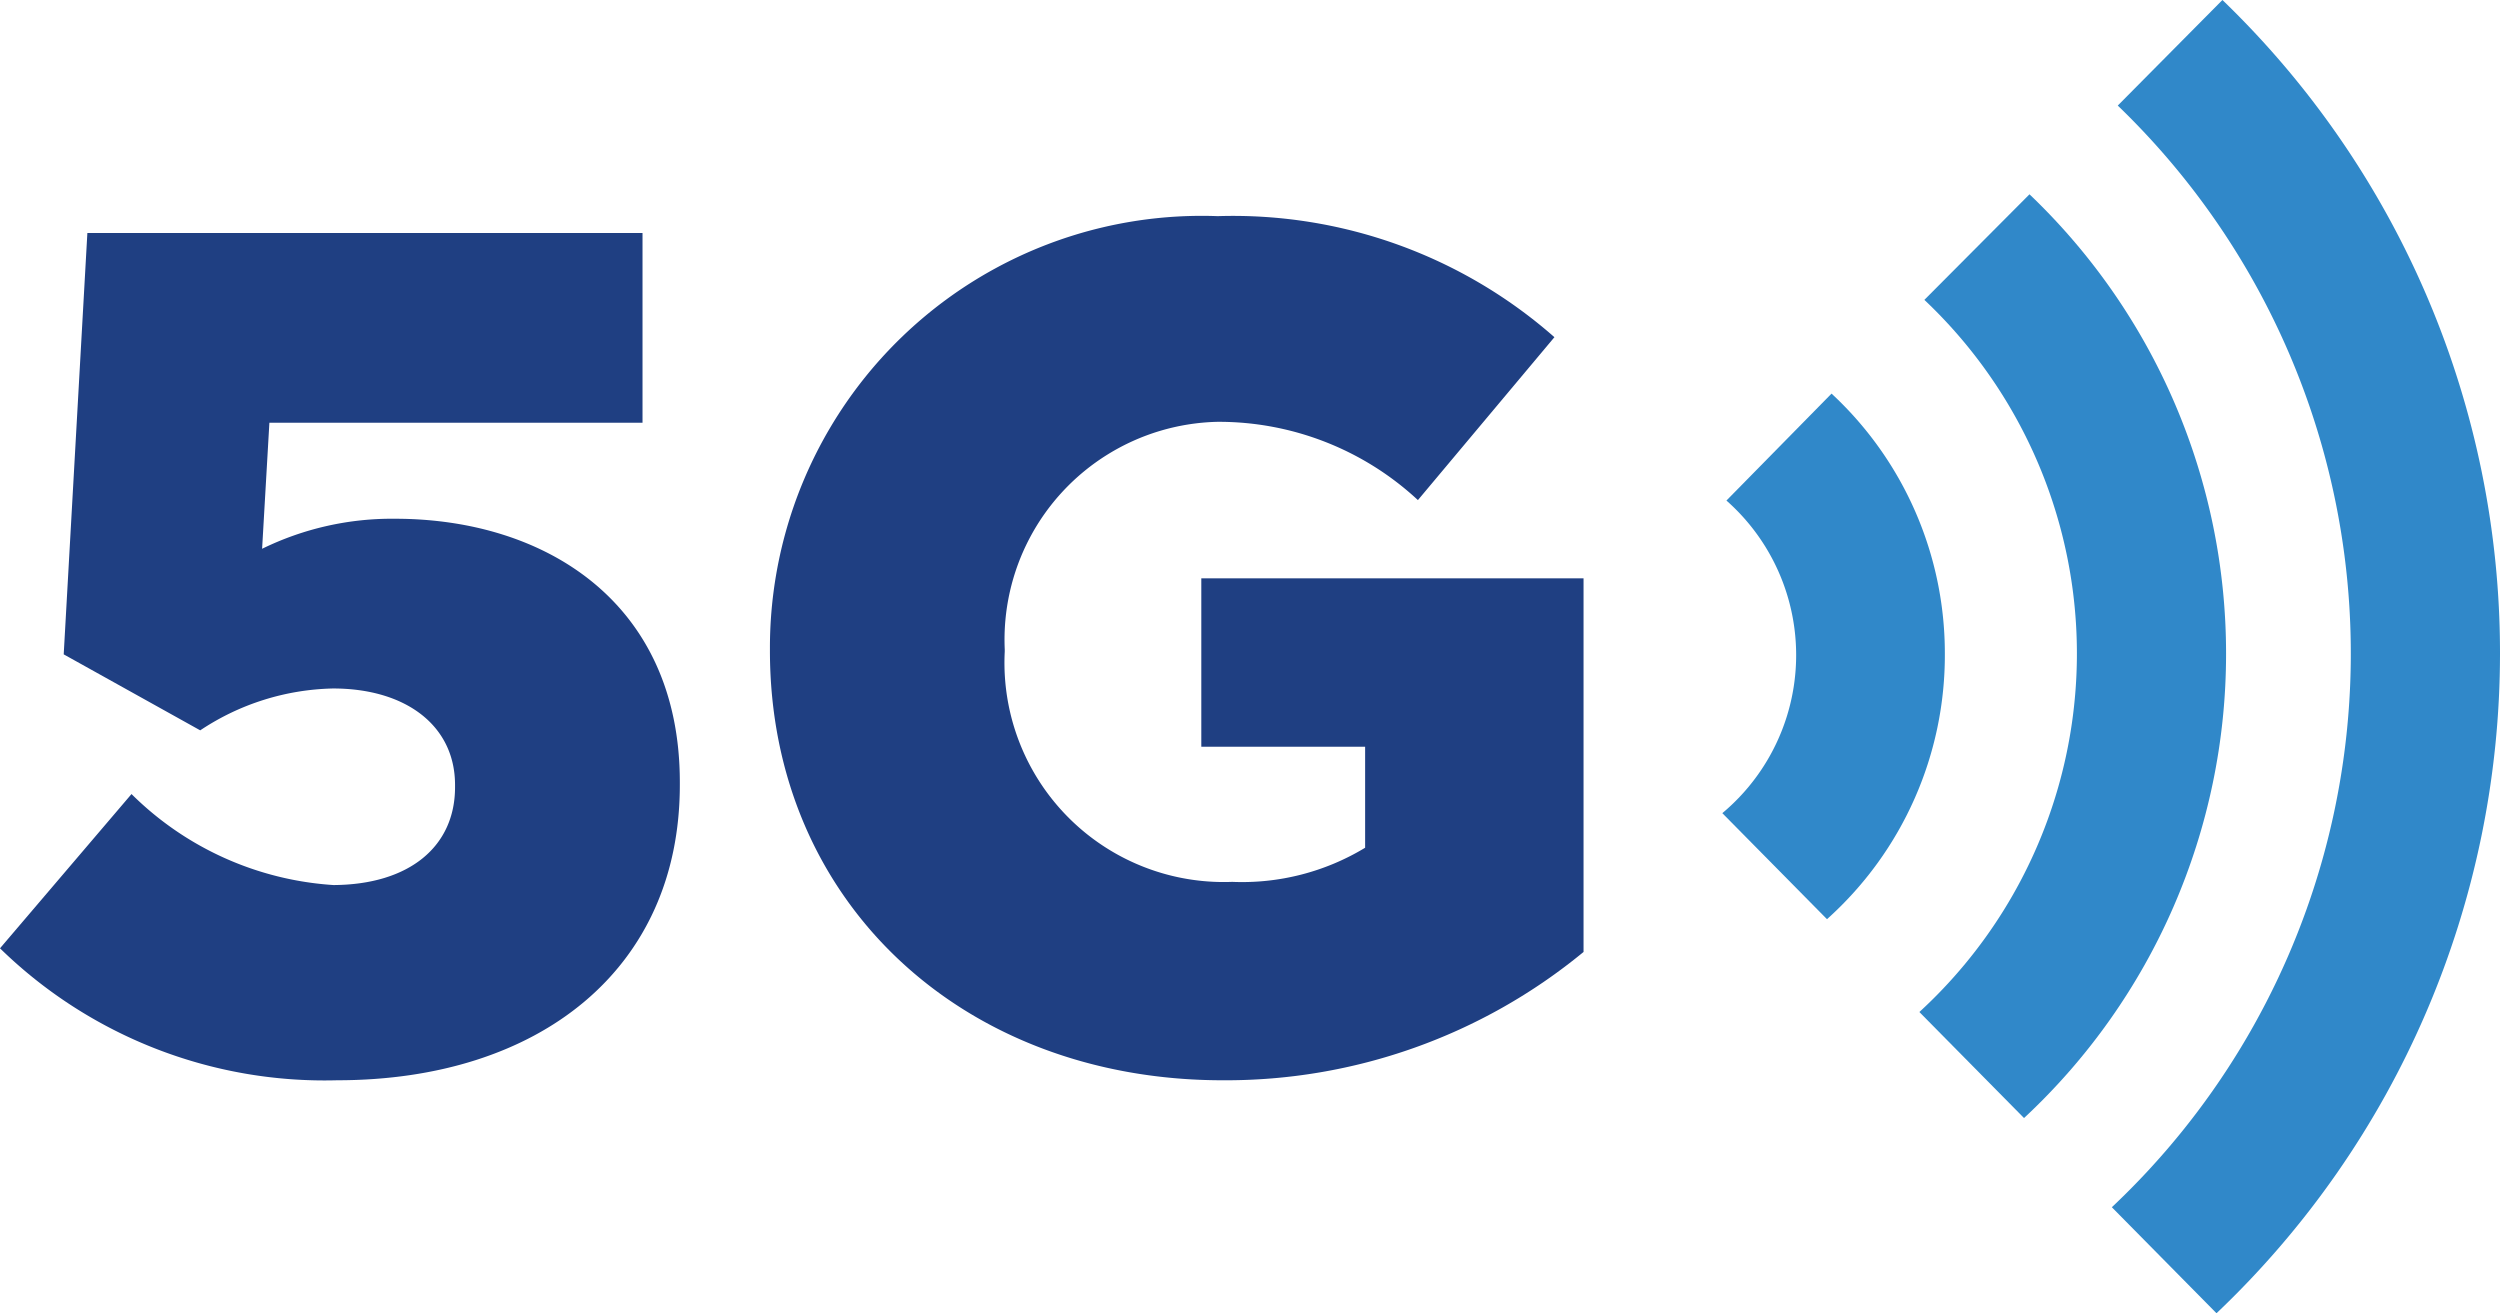
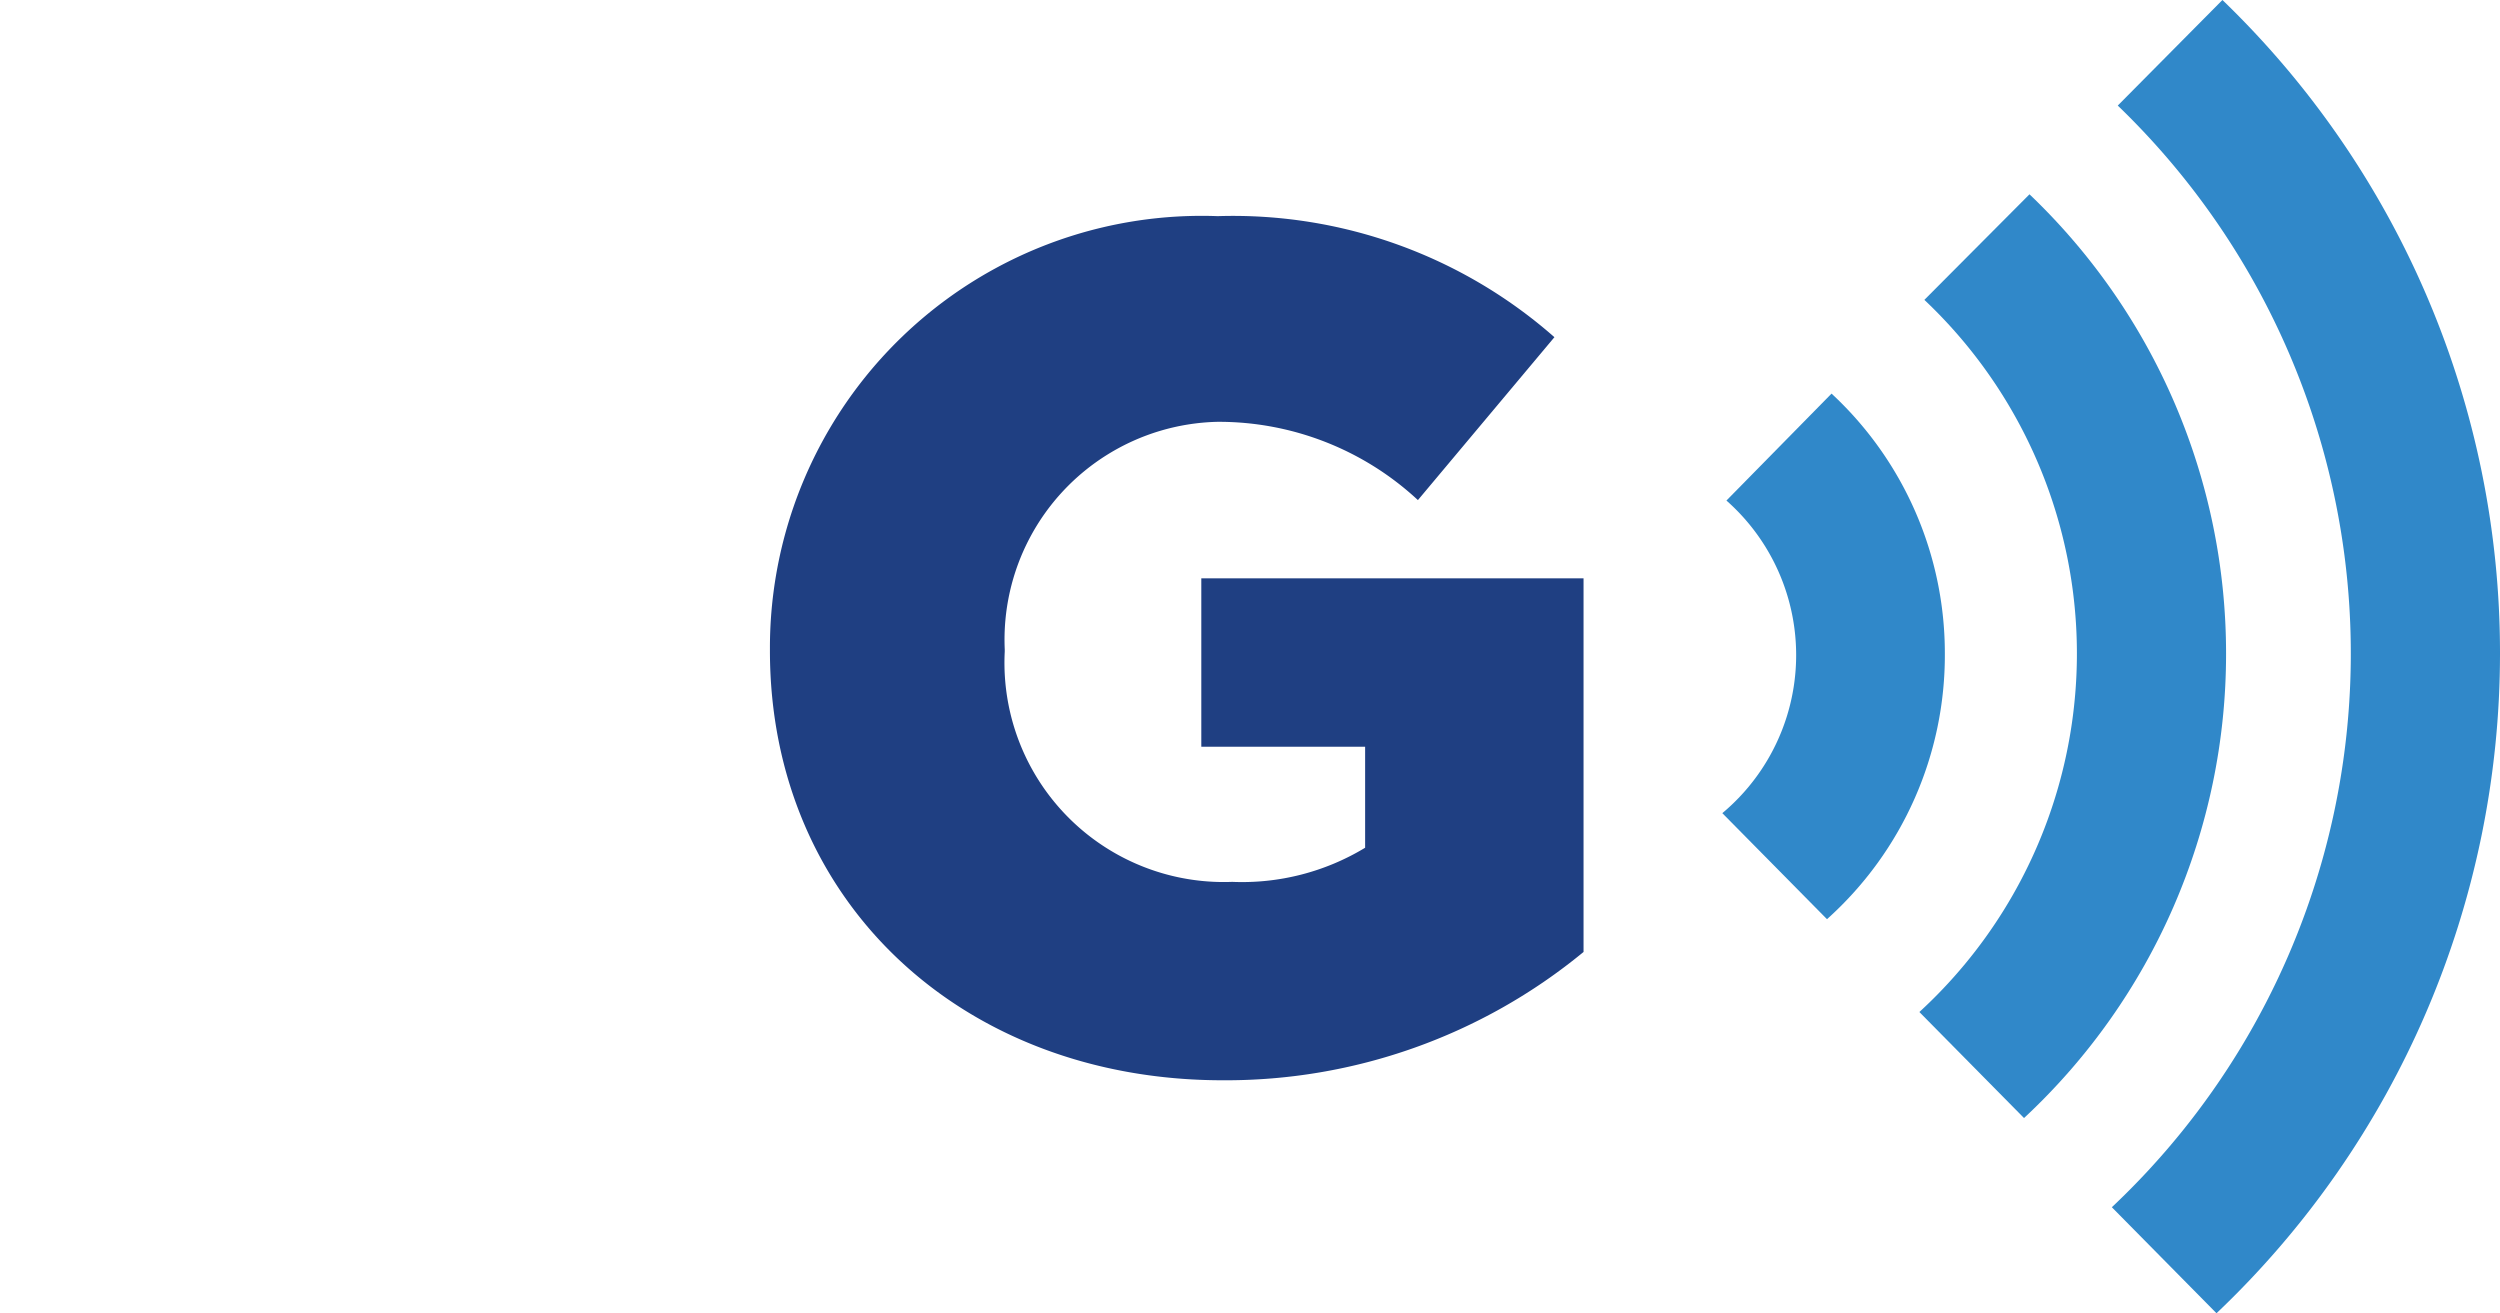
<svg xmlns="http://www.w3.org/2000/svg" viewBox="0 0 54.94 28.86">
  <defs>
    <style>.cls-1{fill:#1f3f82;}.cls-2{fill:#3088c9;}</style>
  </defs>
  <g id="Livello_2" data-name="Livello 2">
    <g id="Livello_1-2" data-name="Livello 1">
-       <path class="cls-1" d="M0,20.84l2.89-3.39a6.93,6.93,0,0,0,4.44,2C9,19.44,10,18.6,10,17.3v-.05c0-1.31-1.09-2.12-2.68-2.12a5.46,5.46,0,0,0-2.92.92l-3-1.67.52-9.26h12.2V9.29H5.92l-.16,2.77a6.49,6.49,0,0,1,2.92-.66c3.29,0,6.26,1.83,6.26,5.79v.06c0,4.06-3.1,6.49-7.53,6.49A10.21,10.21,0,0,1,0,20.84Z" />
      <path class="cls-1" d="M16.92,14.3v-.05a9.49,9.49,0,0,1,9.84-9.5,10.69,10.69,0,0,1,7.4,2.66l-3,3.58a6.43,6.43,0,0,0-4.41-1.72,4.79,4.79,0,0,0-4.67,5v.05a4.82,4.82,0,0,0,5,5.06A5.22,5.22,0,0,0,30,18.63V16.41h-3.6v-3.7h8.4v8.21a12.36,12.36,0,0,1-7.93,2.82C21.17,23.74,16.92,19.83,16.92,14.3Z" />
      <path class="cls-2" d="M54.94,14.36A19.93,19.93,0,0,0,48.84,0l-2.3,2.32a16.72,16.72,0,0,1-.13,24.21l2.3,2.33A20,20,0,0,0,54.94,14.36Z" />
      <path class="cls-2" d="M48.92,14.36A13.94,13.94,0,0,0,44.6,4.27L42.29,6.59a10.69,10.69,0,0,1-.11,15.65l2.3,2.33A13.93,13.93,0,0,0,48.92,14.36Z" />
      <path class="cls-2" d="M42.74,14.36a7.78,7.78,0,0,0-2.49-5.71L37.94,11a4.53,4.53,0,0,1-.09,6.87l2.3,2.33A7.79,7.79,0,0,0,42.74,14.36Z" />
    </g>
  </g>
</svg>